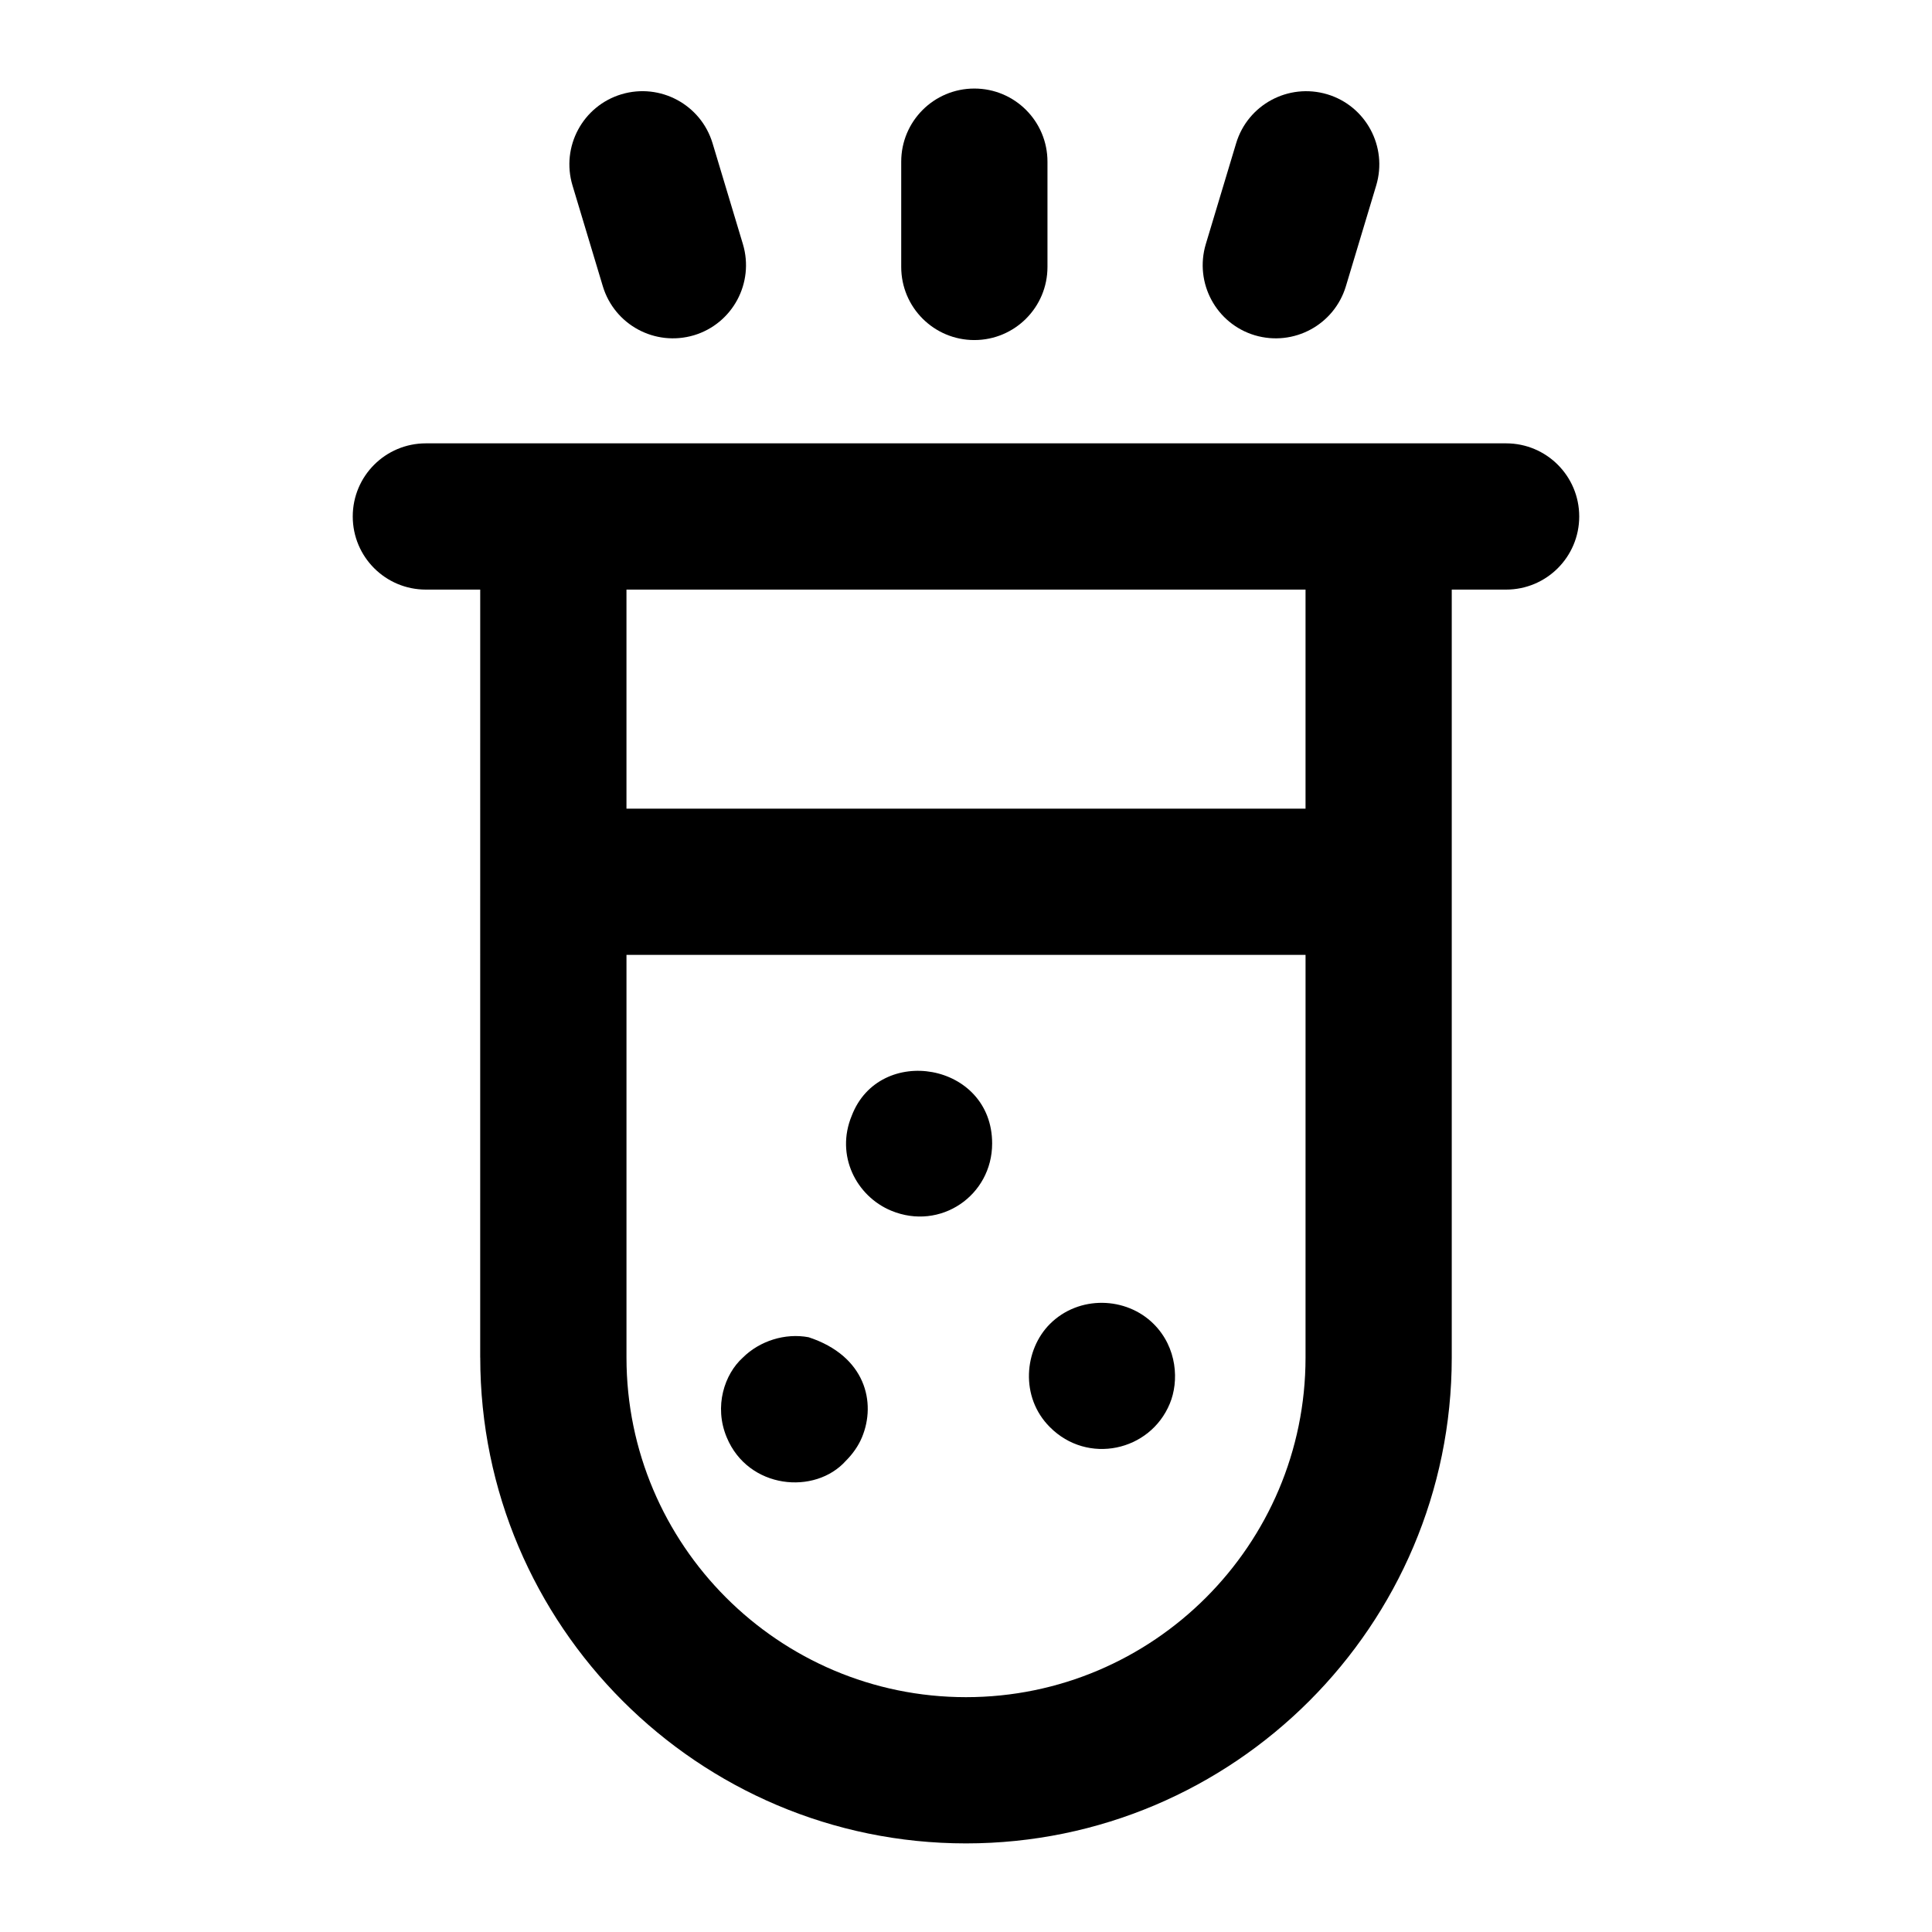
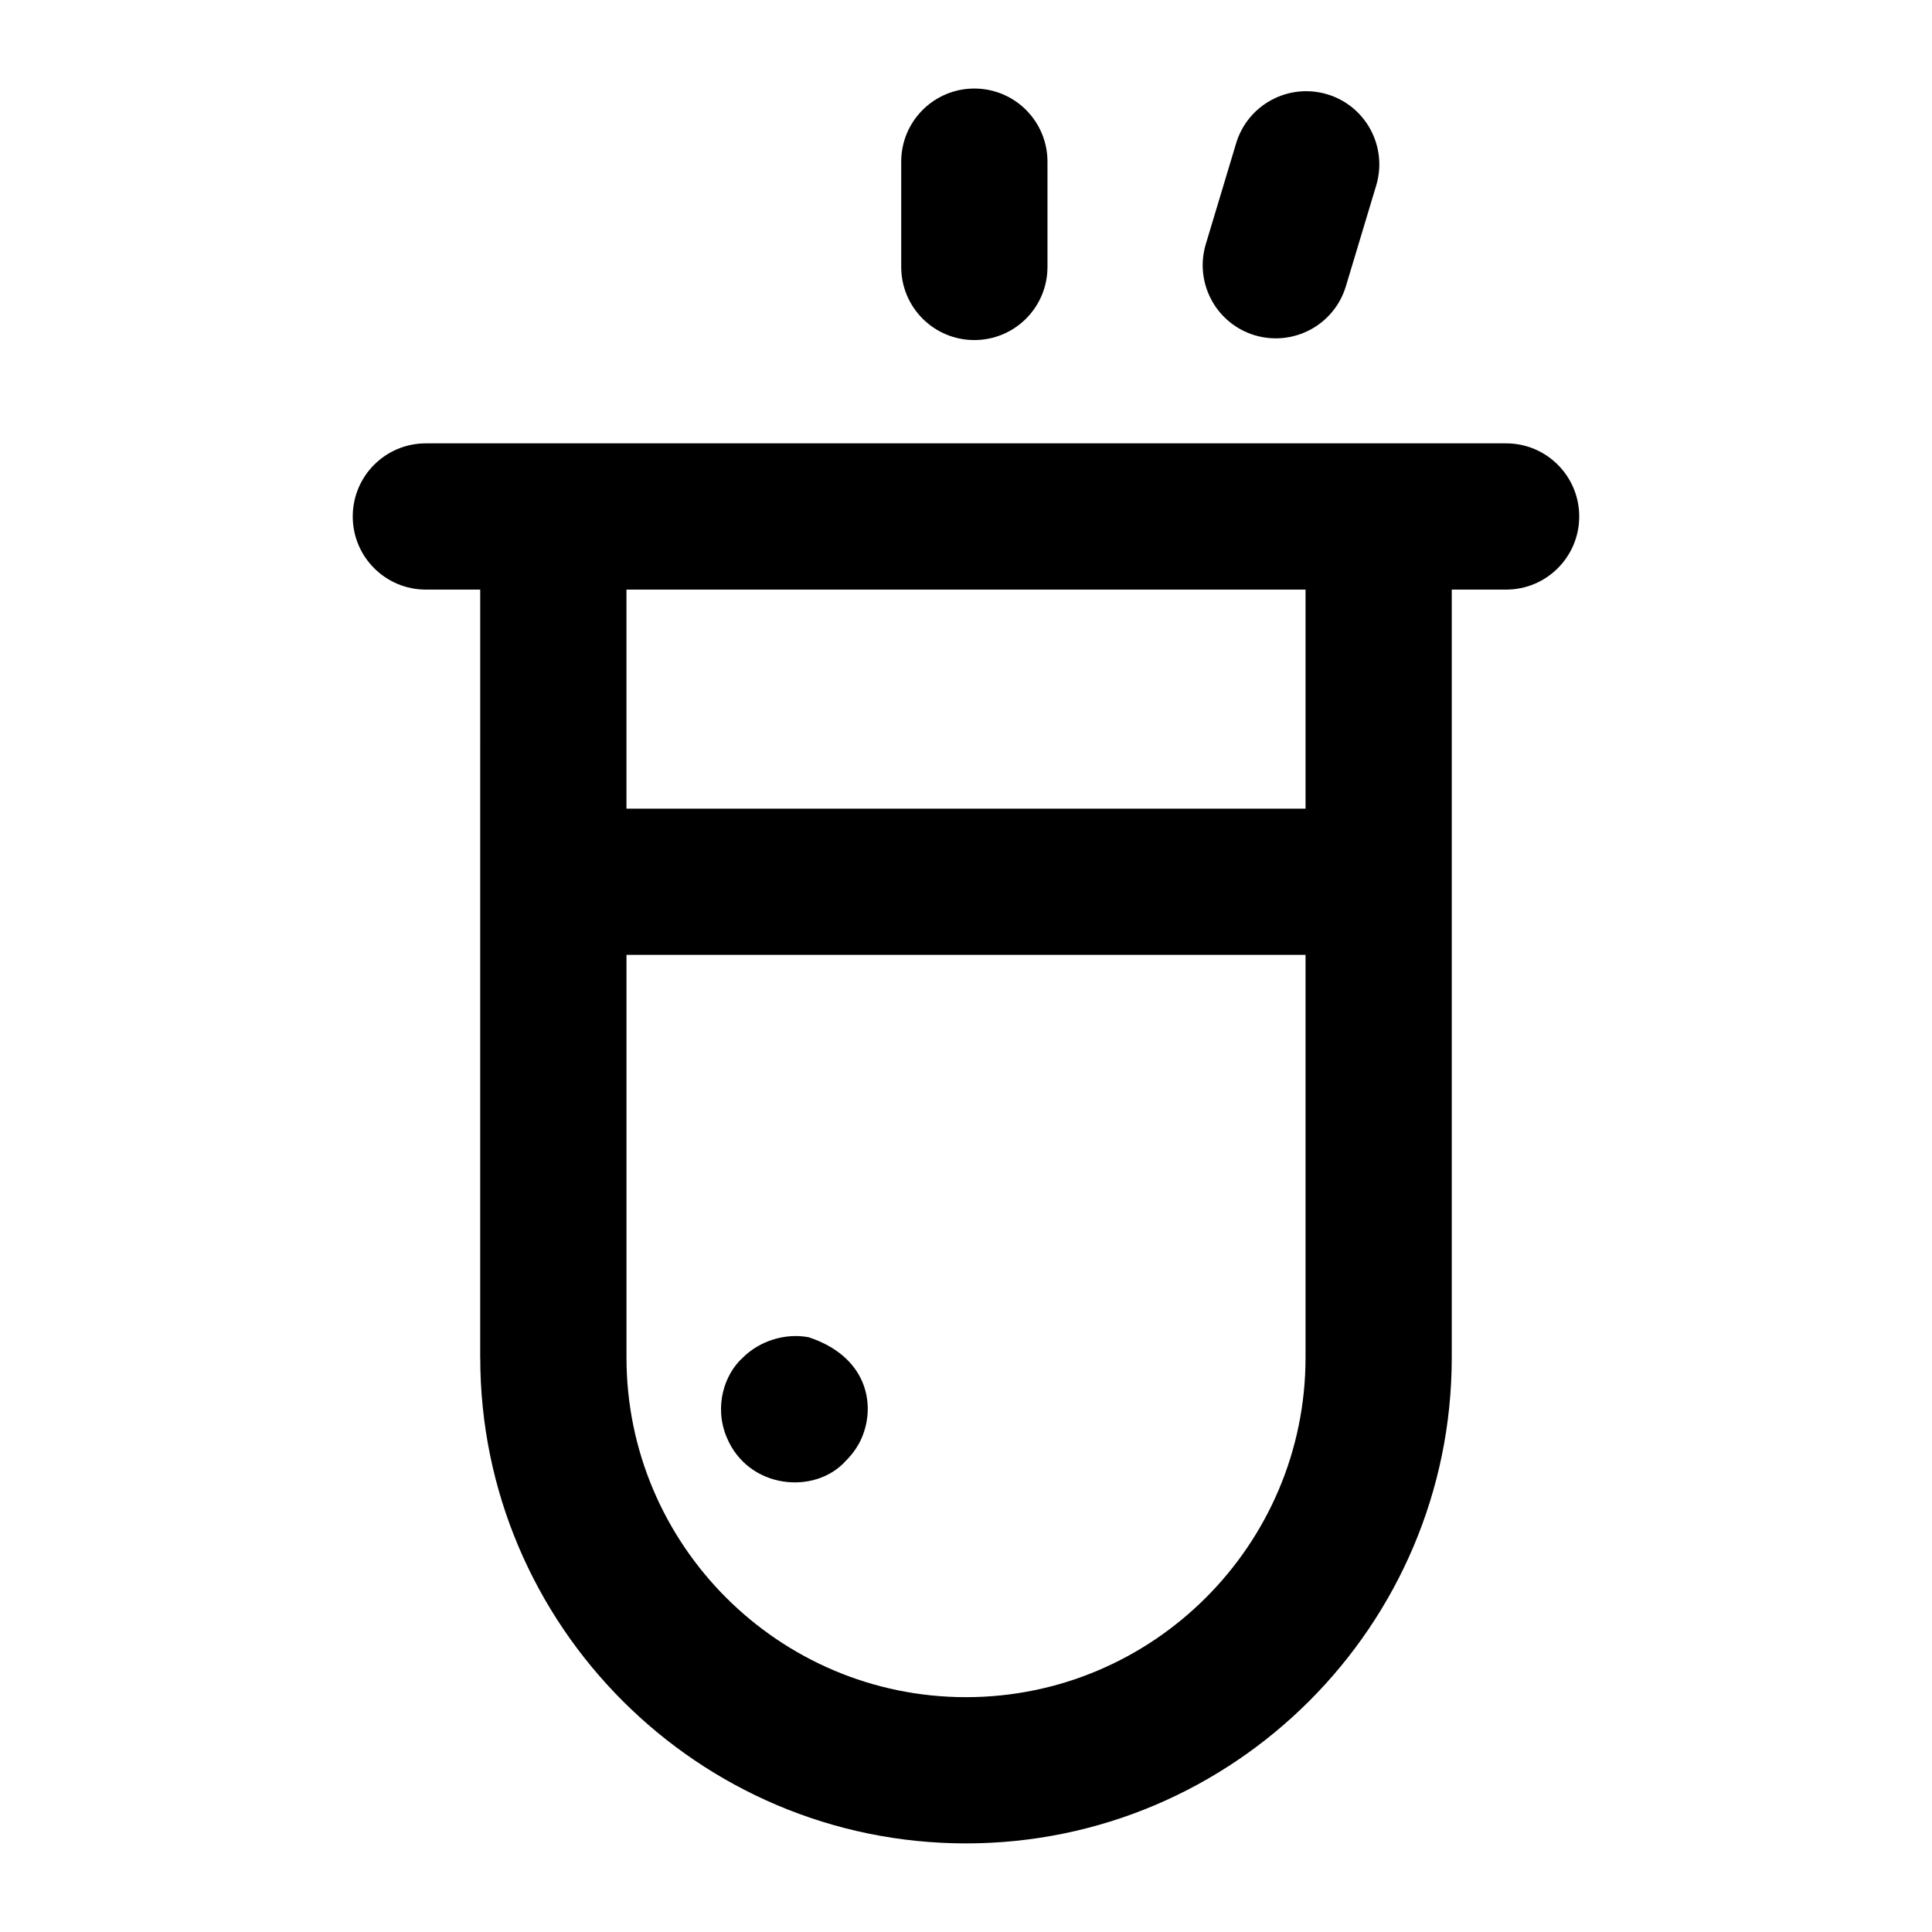
<svg xmlns="http://www.w3.org/2000/svg" fill="#000000" width="800px" height="800px" version="1.1" viewBox="144 144 512 512">
  <g>
    <path d="m271.27 503.77c0 71 57.754 128.75 128.73 128.75s128.73-57.754 128.73-128.75v-203.52h14.402c10.711 0 19.379-8.668 19.379-19.379s-8.668-19.379-19.379-19.379h-286.27c-10.711 0-19.379 8.668-19.379 19.379s8.668 19.379 19.379 19.379h14.402c-0.004 73.898-0.004 133.05-0.004 203.52zm218.71 0c0 49.617-40.363 89.996-89.977 89.996-49.617 0-89.98-40.383-89.98-90v-106.71h179.96zm0-203.52v58.055l-179.96 0.004v-58.059z" />
    <path d="m421.59 214.74v-27.895c0-10.711-8.668-19.379-19.379-19.379-10.711 0-19.379 8.668-19.379 19.379v27.895c0 10.711 8.668 19.379 19.379 19.379 10.711-0.004 19.379-8.668 19.379-19.379z" />
-     <path d="m327.9 232.85c10.258-3.086 16.047-13.891 12.98-24.145l-8.043-26.742c-3.086-10.234-13.871-16.047-24.145-12.98-10.258 3.086-16.047 13.891-12.98 24.145l8.043 26.738c3.082 10.199 13.805 16.043 24.145 12.984z" />
    <path d="m500.67 219.87 8.043-26.738c3.066-10.258-2.727-21.062-12.98-24.145-10.293-3.066-21.062 2.742-24.145 12.98l-8.043 26.738c-3.066 10.258 2.727 21.062 12.98 24.145 10.34 3.059 21.062-2.785 24.145-12.98z" />
-     <path d="m380.19 464.85c13.016 5.394 26.738-4.016 26.738-17.824 0-21.48-29.875-26.469-37.203-7.359-4.383 10.559 1.219 21.352 10.465 25.184z" />
-     <path d="m422.23 522.2c9.996 10.051 26.539 6.414 31.773-6.207 2.477-5.926 2.004-14.855-4.258-21.117-7.289-7.289-19.84-7.676-27.516 0-6.777 6.777-8 19.328 0 27.324z" />
    <path d="m368.17 531.12c1.742-1.742 3.293-3.879 4.258-6.207 3.836-9.18 0.984-21.574-14.137-26.531-6.207-1.172-12.98 0.965-17.445 5.41-4.828 4.356-7.703 12.871-4.258 21.117 5.699 13.746 23.414 15.355 31.582 6.211z" />
  </g>
</svg>